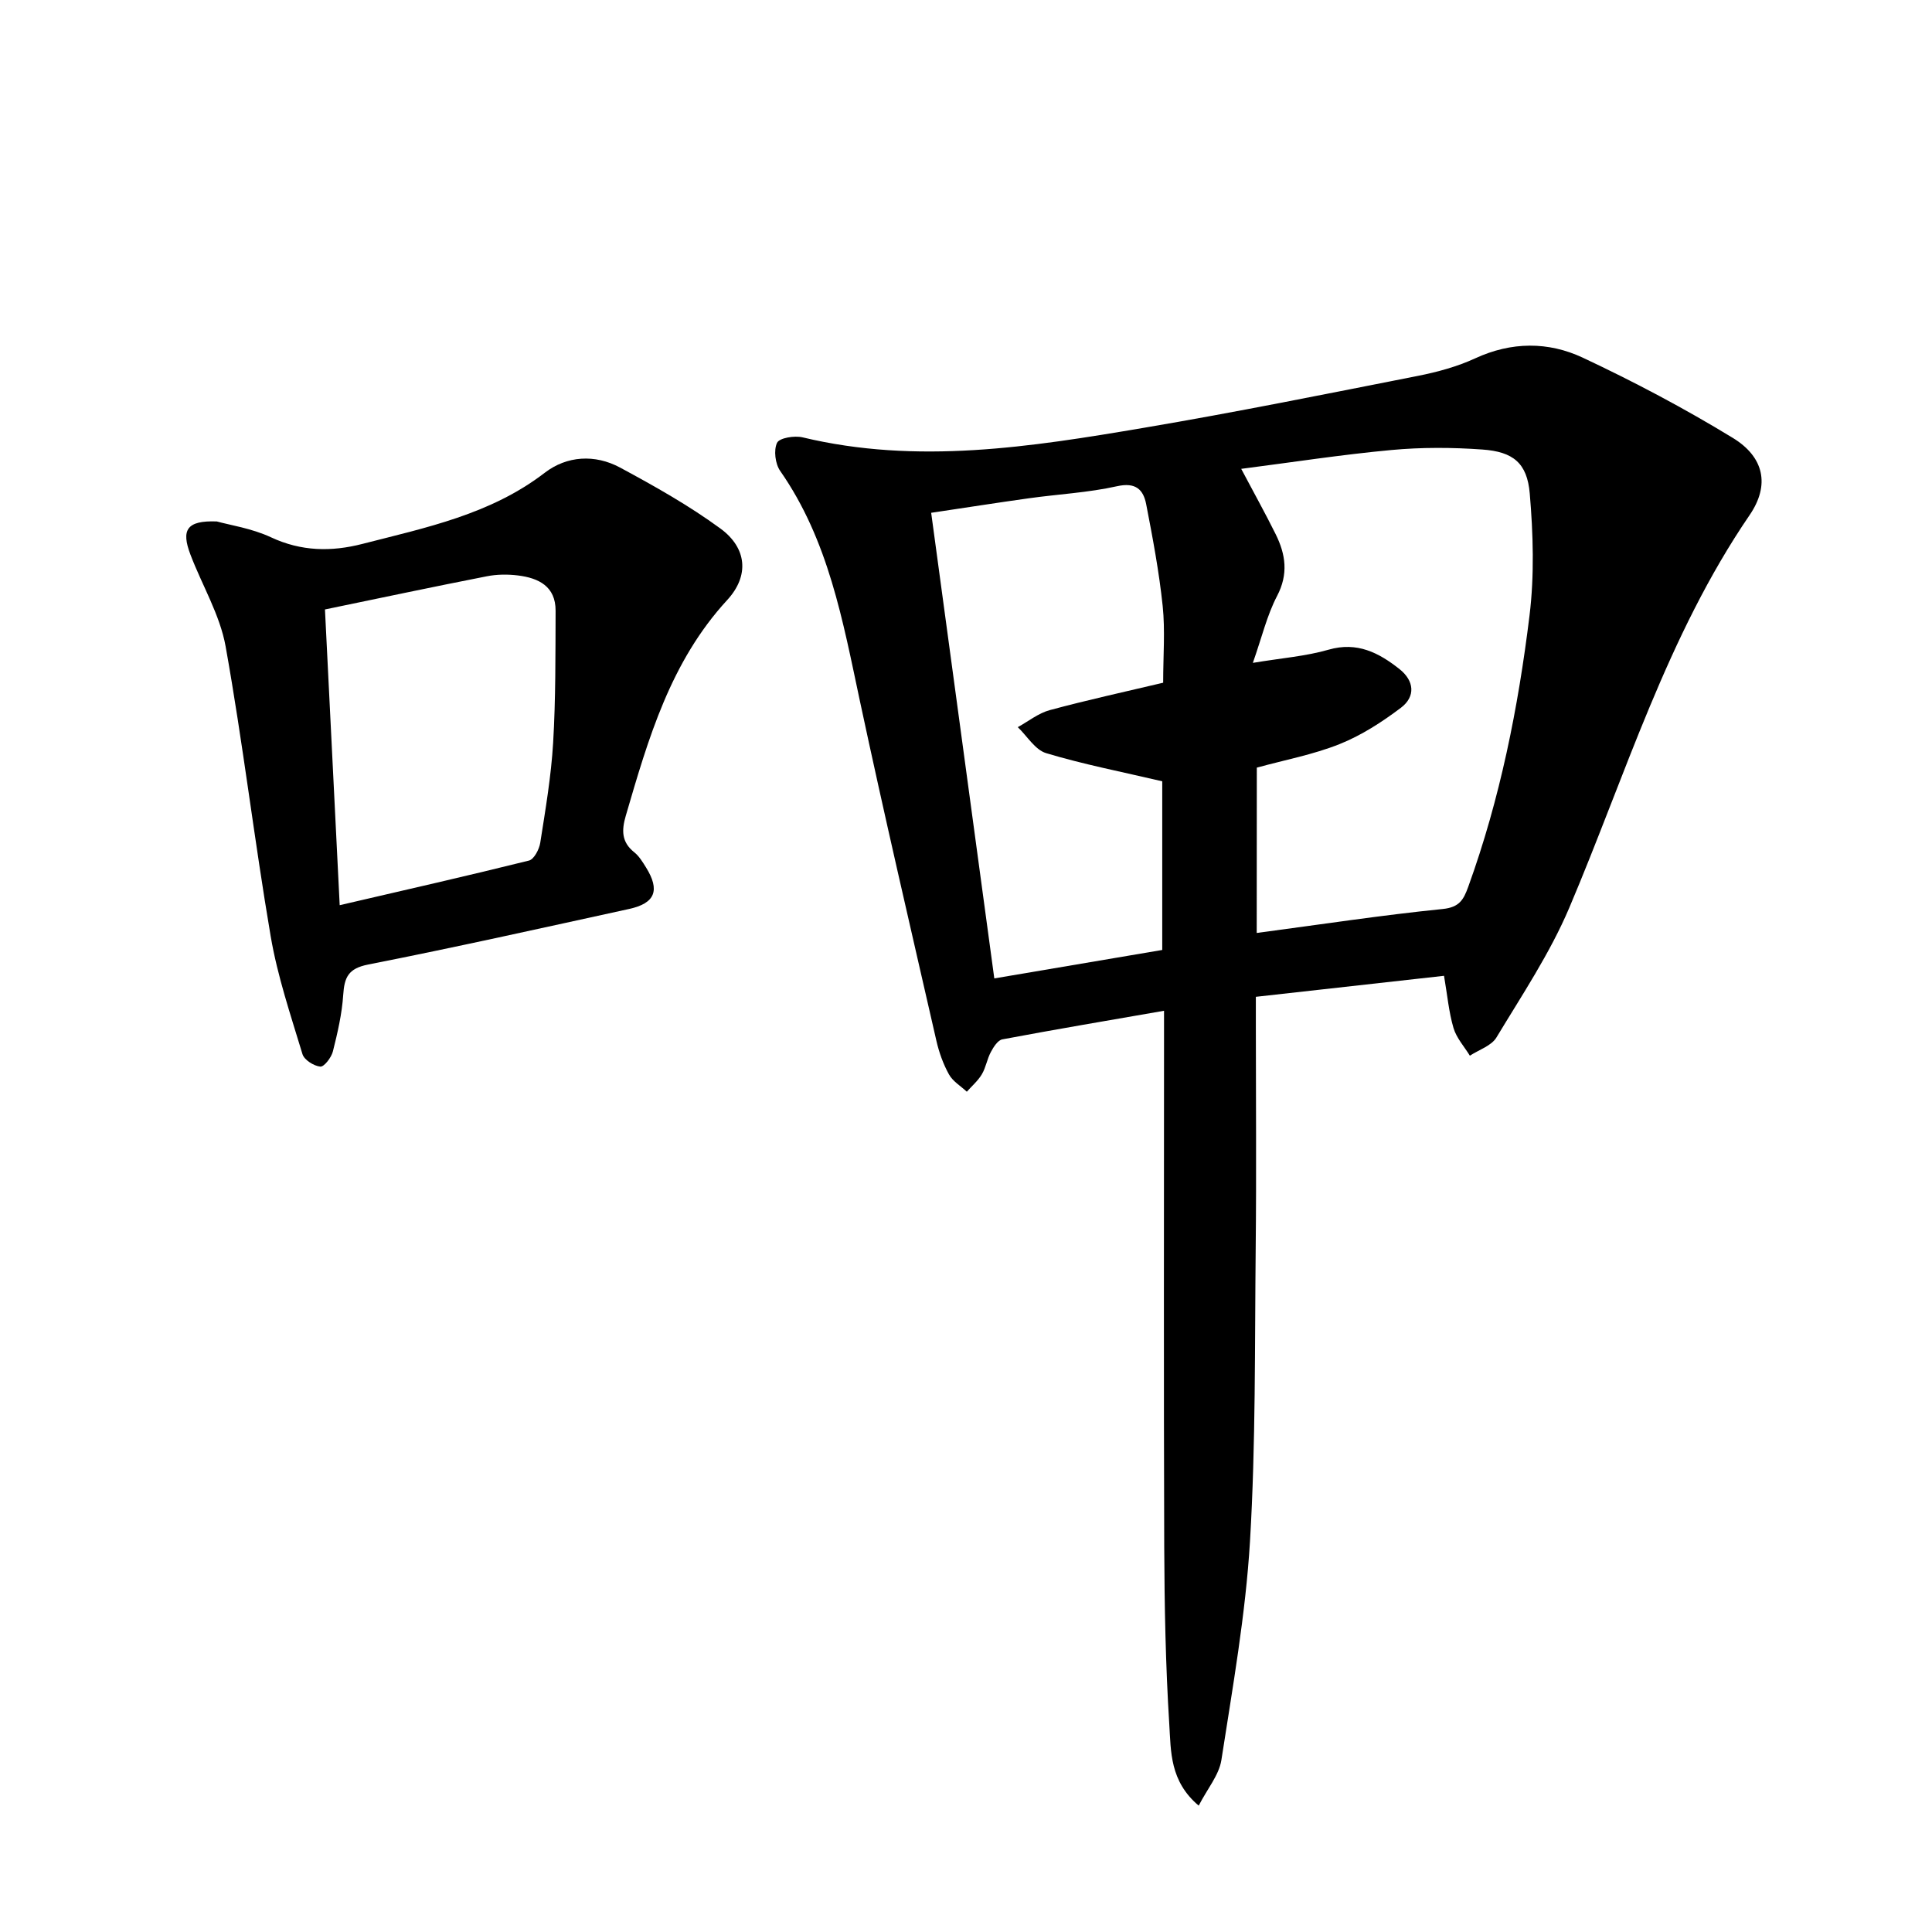
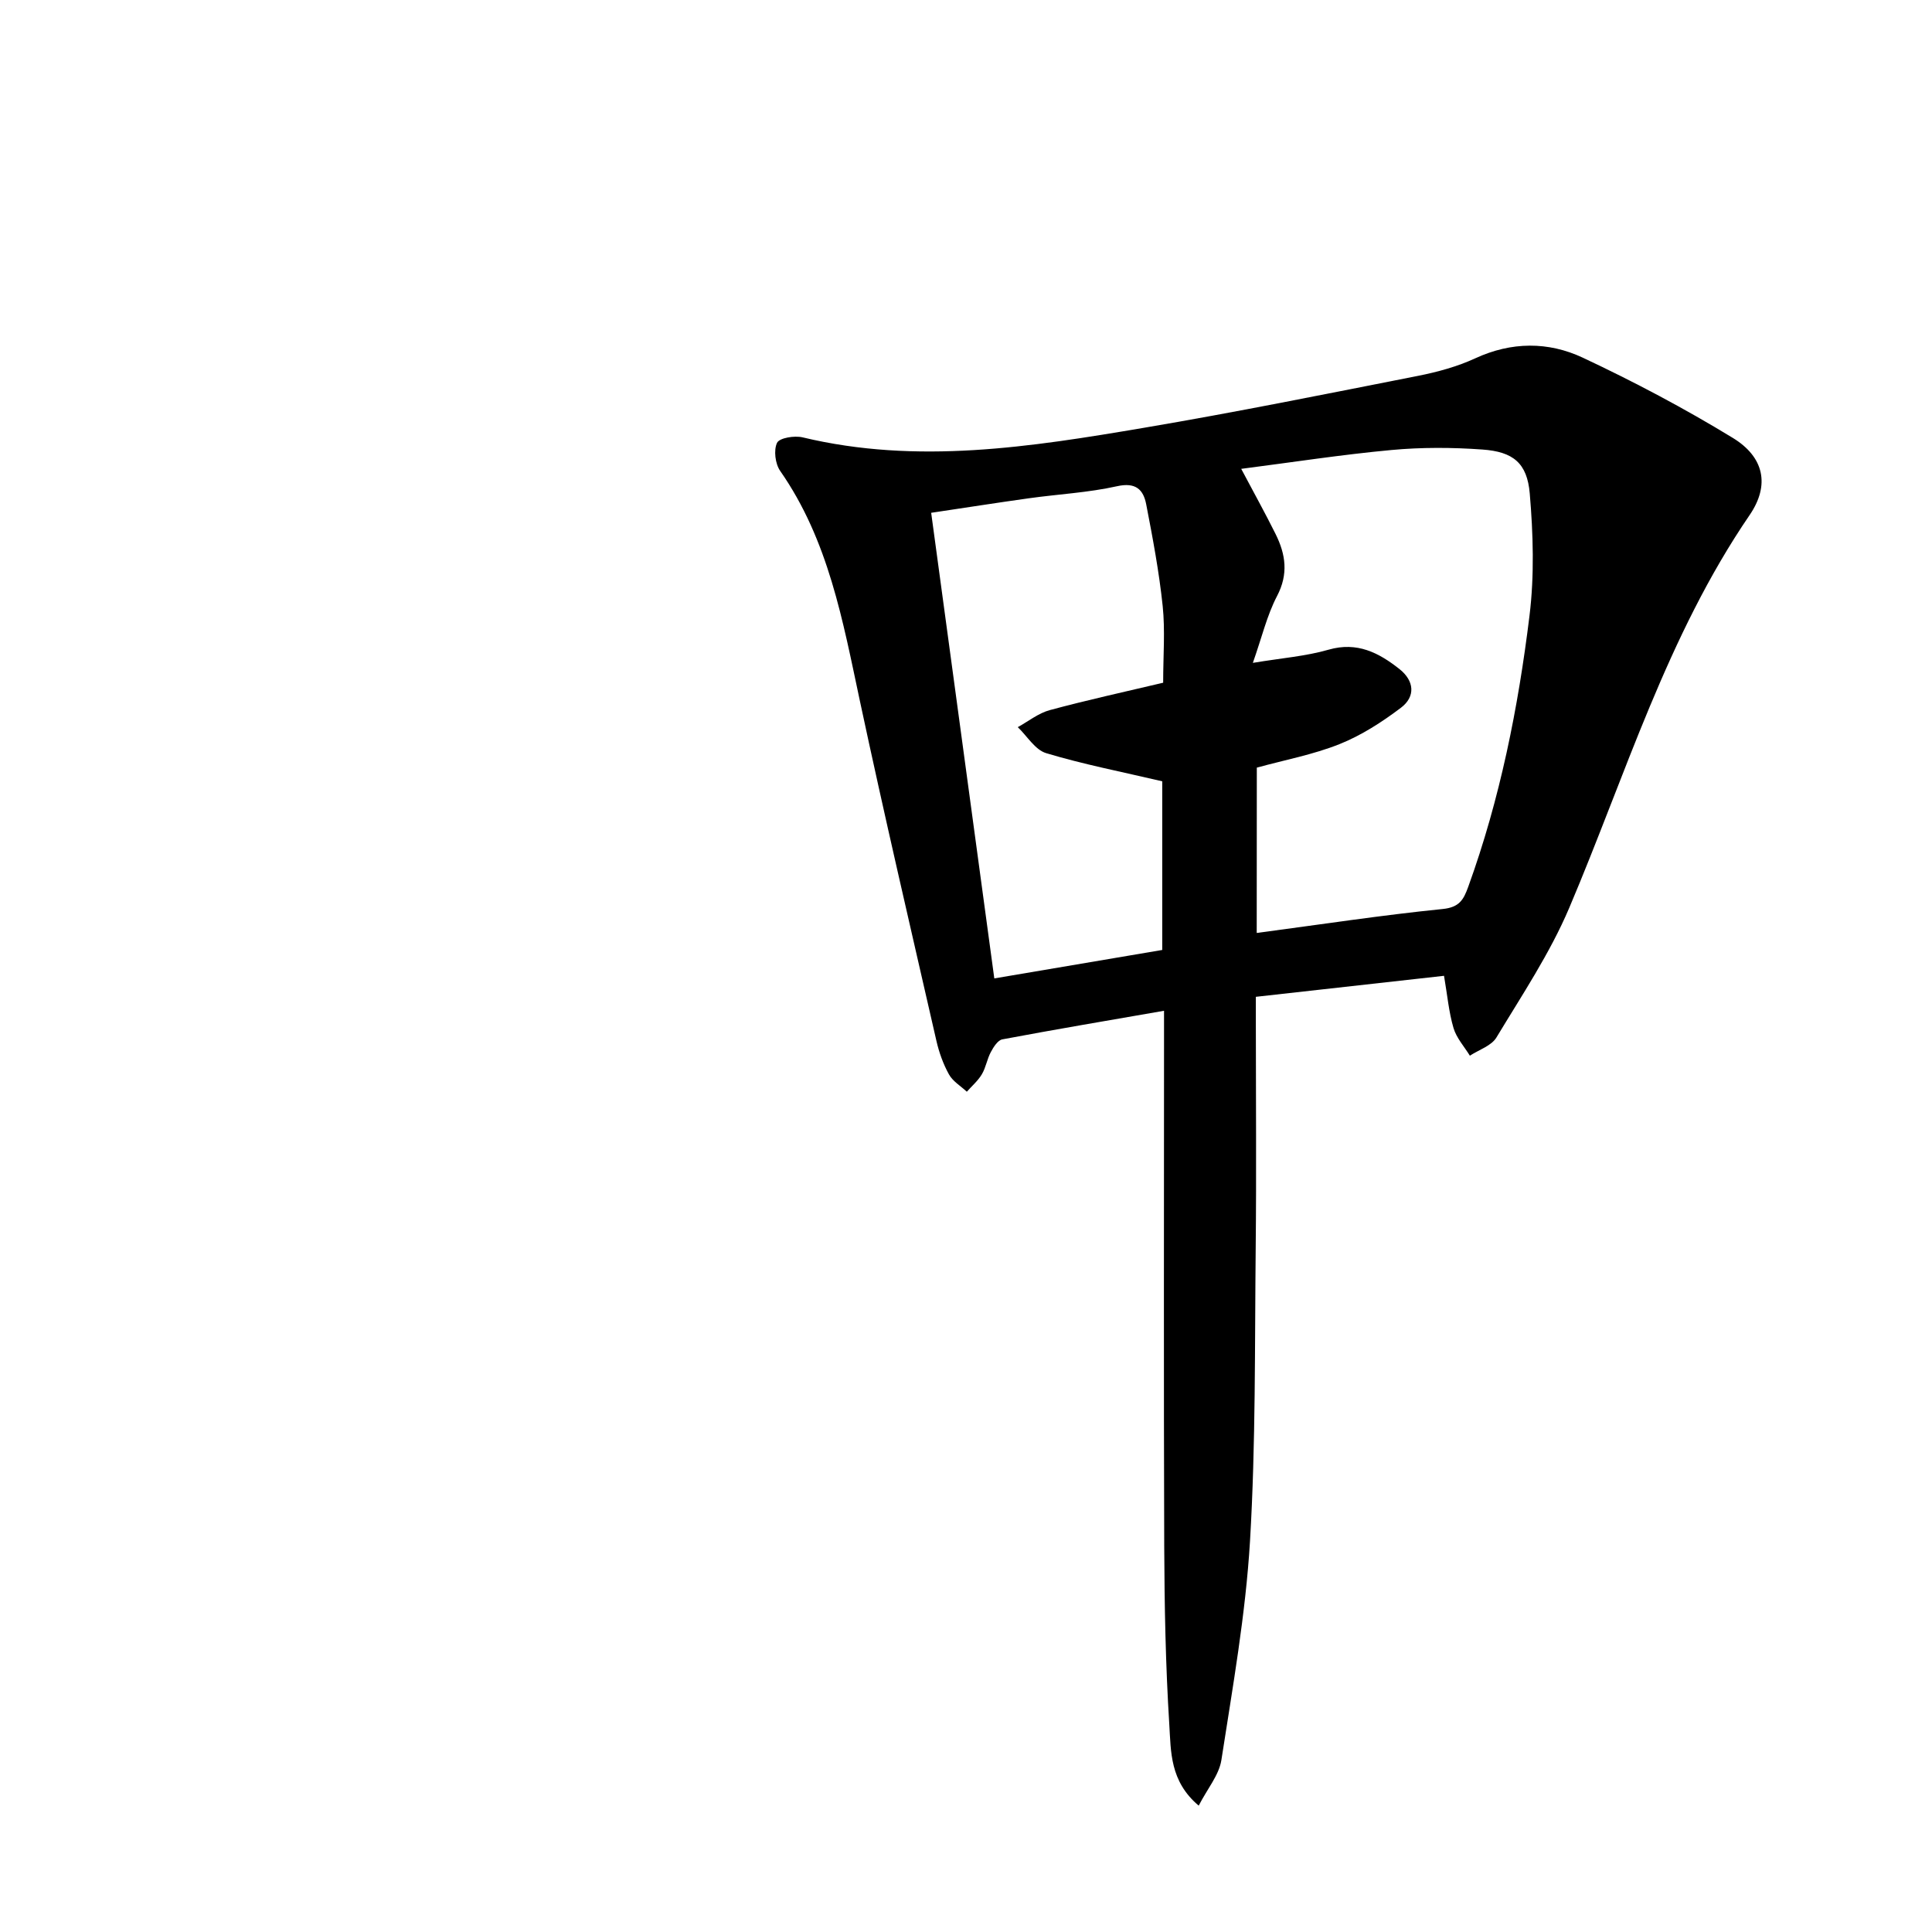
<svg xmlns="http://www.w3.org/2000/svg" enable-background="new 0 0 400 400" viewBox="0 0 400 400">
  <path d="m248.18 373.84c-6.01-5.06-5.74-11.26-6.09-16.8-.77-12.28-1-24.61-1.05-36.91-.12-34.82-.04-69.64-.04-104.47 0-1.81 0-3.63 0-6.39-11.45 1.99-22.48 3.85-33.48 5.92-.94.18-1.83 1.59-2.38 2.63-.78 1.45-1.02 3.19-1.86 4.6-.8 1.35-2.06 2.42-3.11 3.61-1.26-1.18-2.91-2.15-3.7-3.59-1.19-2.14-2.05-4.56-2.6-6.96-5.36-23.44-10.82-46.85-15.84-70.36-3.54-16.59-6.49-33.27-16.5-47.62-1.03-1.47-1.38-4.3-.65-5.82.5-1.03 3.62-1.53 5.29-1.13 23.75 5.7 47.25 1.99 70.67-1.98 18.97-3.21 37.84-7.03 56.73-10.75 4.05-.8 8.15-1.92 11.88-3.64 7.49-3.46 15.11-3.47 22.22-.14 10.63 4.99 21.08 10.51 31.1 16.63 6.46 3.95 7.72 9.75 3.47 15.97-17.1 25.02-25.68 53.84-37.34 81.31-3.99 9.4-9.78 18.06-15.08 26.85-1.04 1.73-3.62 2.54-5.5 3.77-1.17-1.9-2.78-3.67-3.39-5.74-.97-3.29-1.27-6.79-1.96-10.8-12.88 1.44-25.67 2.87-38.96 4.35v5.81c0 15.33.13 30.66-.03 45.98-.21 20.31.02 40.65-1.18 60.91-.91 15.19-3.6 30.28-5.93 45.35-.5 3.11-2.92 5.95-4.69 9.41zm12.01-180.68c13.19-1.75 25.81-3.68 38.5-4.96 3.49-.35 4.33-1.96 5.29-4.59 6.59-18.2 10.35-37.07 12.69-56.17 1.02-8.31.76-16.89.05-25.26-.54-6.32-3.44-8.66-9.81-9.11-6.25-.45-12.6-.48-18.83.1-10.29.95-20.52 2.54-31.1 3.9 2.67 5.04 5 9.23 7.13 13.52 2.07 4.18 2.68 8.25.29 12.81-2.09 4-3.14 8.54-5.01 13.84 5.99-1 10.97-1.37 15.68-2.73 5.92-1.7 10.39.63 14.66 4 3.09 2.44 3.39 5.7.31 8.03-3.91 2.95-8.17 5.71-12.7 7.52-5.46 2.18-11.35 3.28-17.13 4.87-.02 11.52-.02 22.97-.02 34.23zm-54.33 9.41c12.06-2.04 23.55-3.99 34.77-5.89 0-12.54 0-24.44 0-34.92-8.48-1.99-16.38-3.52-24.04-5.83-2.29-.69-3.93-3.53-5.87-5.38 2.2-1.21 4.28-2.9 6.63-3.53 7.78-2.1 15.67-3.82 23.47-5.67 0-5.61.43-10.8-.1-15.89-.74-7.06-2.06-14.07-3.41-21.04-.59-3.07-2.18-4.62-6.05-3.75-5.96 1.33-12.15 1.64-18.22 2.49-6.67.93-13.32 1.98-20.25 3.01 4.38 32.34 8.68 64.02 13.07 96.4z" />
-   <path d="m44.89 107.96c2.68.75 7.23 1.42 11.21 3.28 6.28 2.94 12.52 3.02 18.93 1.37 13.16-3.38 26.53-6.1 37.74-14.72 4.6-3.54 10.41-3.88 15.6-1.09 7.13 3.84 14.26 7.85 20.79 12.63 5.48 4.01 6.03 9.77 1.4 14.8-11.75 12.76-16.33 28.68-21 44.67-.87 2.98-.91 5.43 1.75 7.55 1.01.8 1.74 2.02 2.44 3.14 2.94 4.73 1.91 7.42-3.5 8.6-17.99 3.93-35.97 7.95-54.04 11.51-4.12.81-4.91 2.66-5.15 6.27-.26 3.94-1.17 7.87-2.14 11.72-.32 1.26-1.82 3.22-2.61 3.14-1.35-.14-3.33-1.39-3.69-2.59-2.44-8.07-5.17-16.13-6.58-24.4-3.4-19.96-5.76-40.1-9.33-60.02-1.18-6.55-4.87-12.64-7.28-18.99-1.95-5.12-.81-7.1 5.46-6.87zm22.39 18.22c1.02 20.5 2 40.18 3.05 61.23 13.55-3.15 26.4-6.06 39.19-9.24 1.04-.26 2.12-2.32 2.33-3.67 1.08-6.88 2.26-13.77 2.67-20.71.54-9.09.47-18.23.51-27.34.02-5.07-3.53-6.78-7.8-7.31-2.12-.26-4.38-.24-6.47.18-11.05 2.16-22.05 4.5-33.48 6.86z" />
</svg>